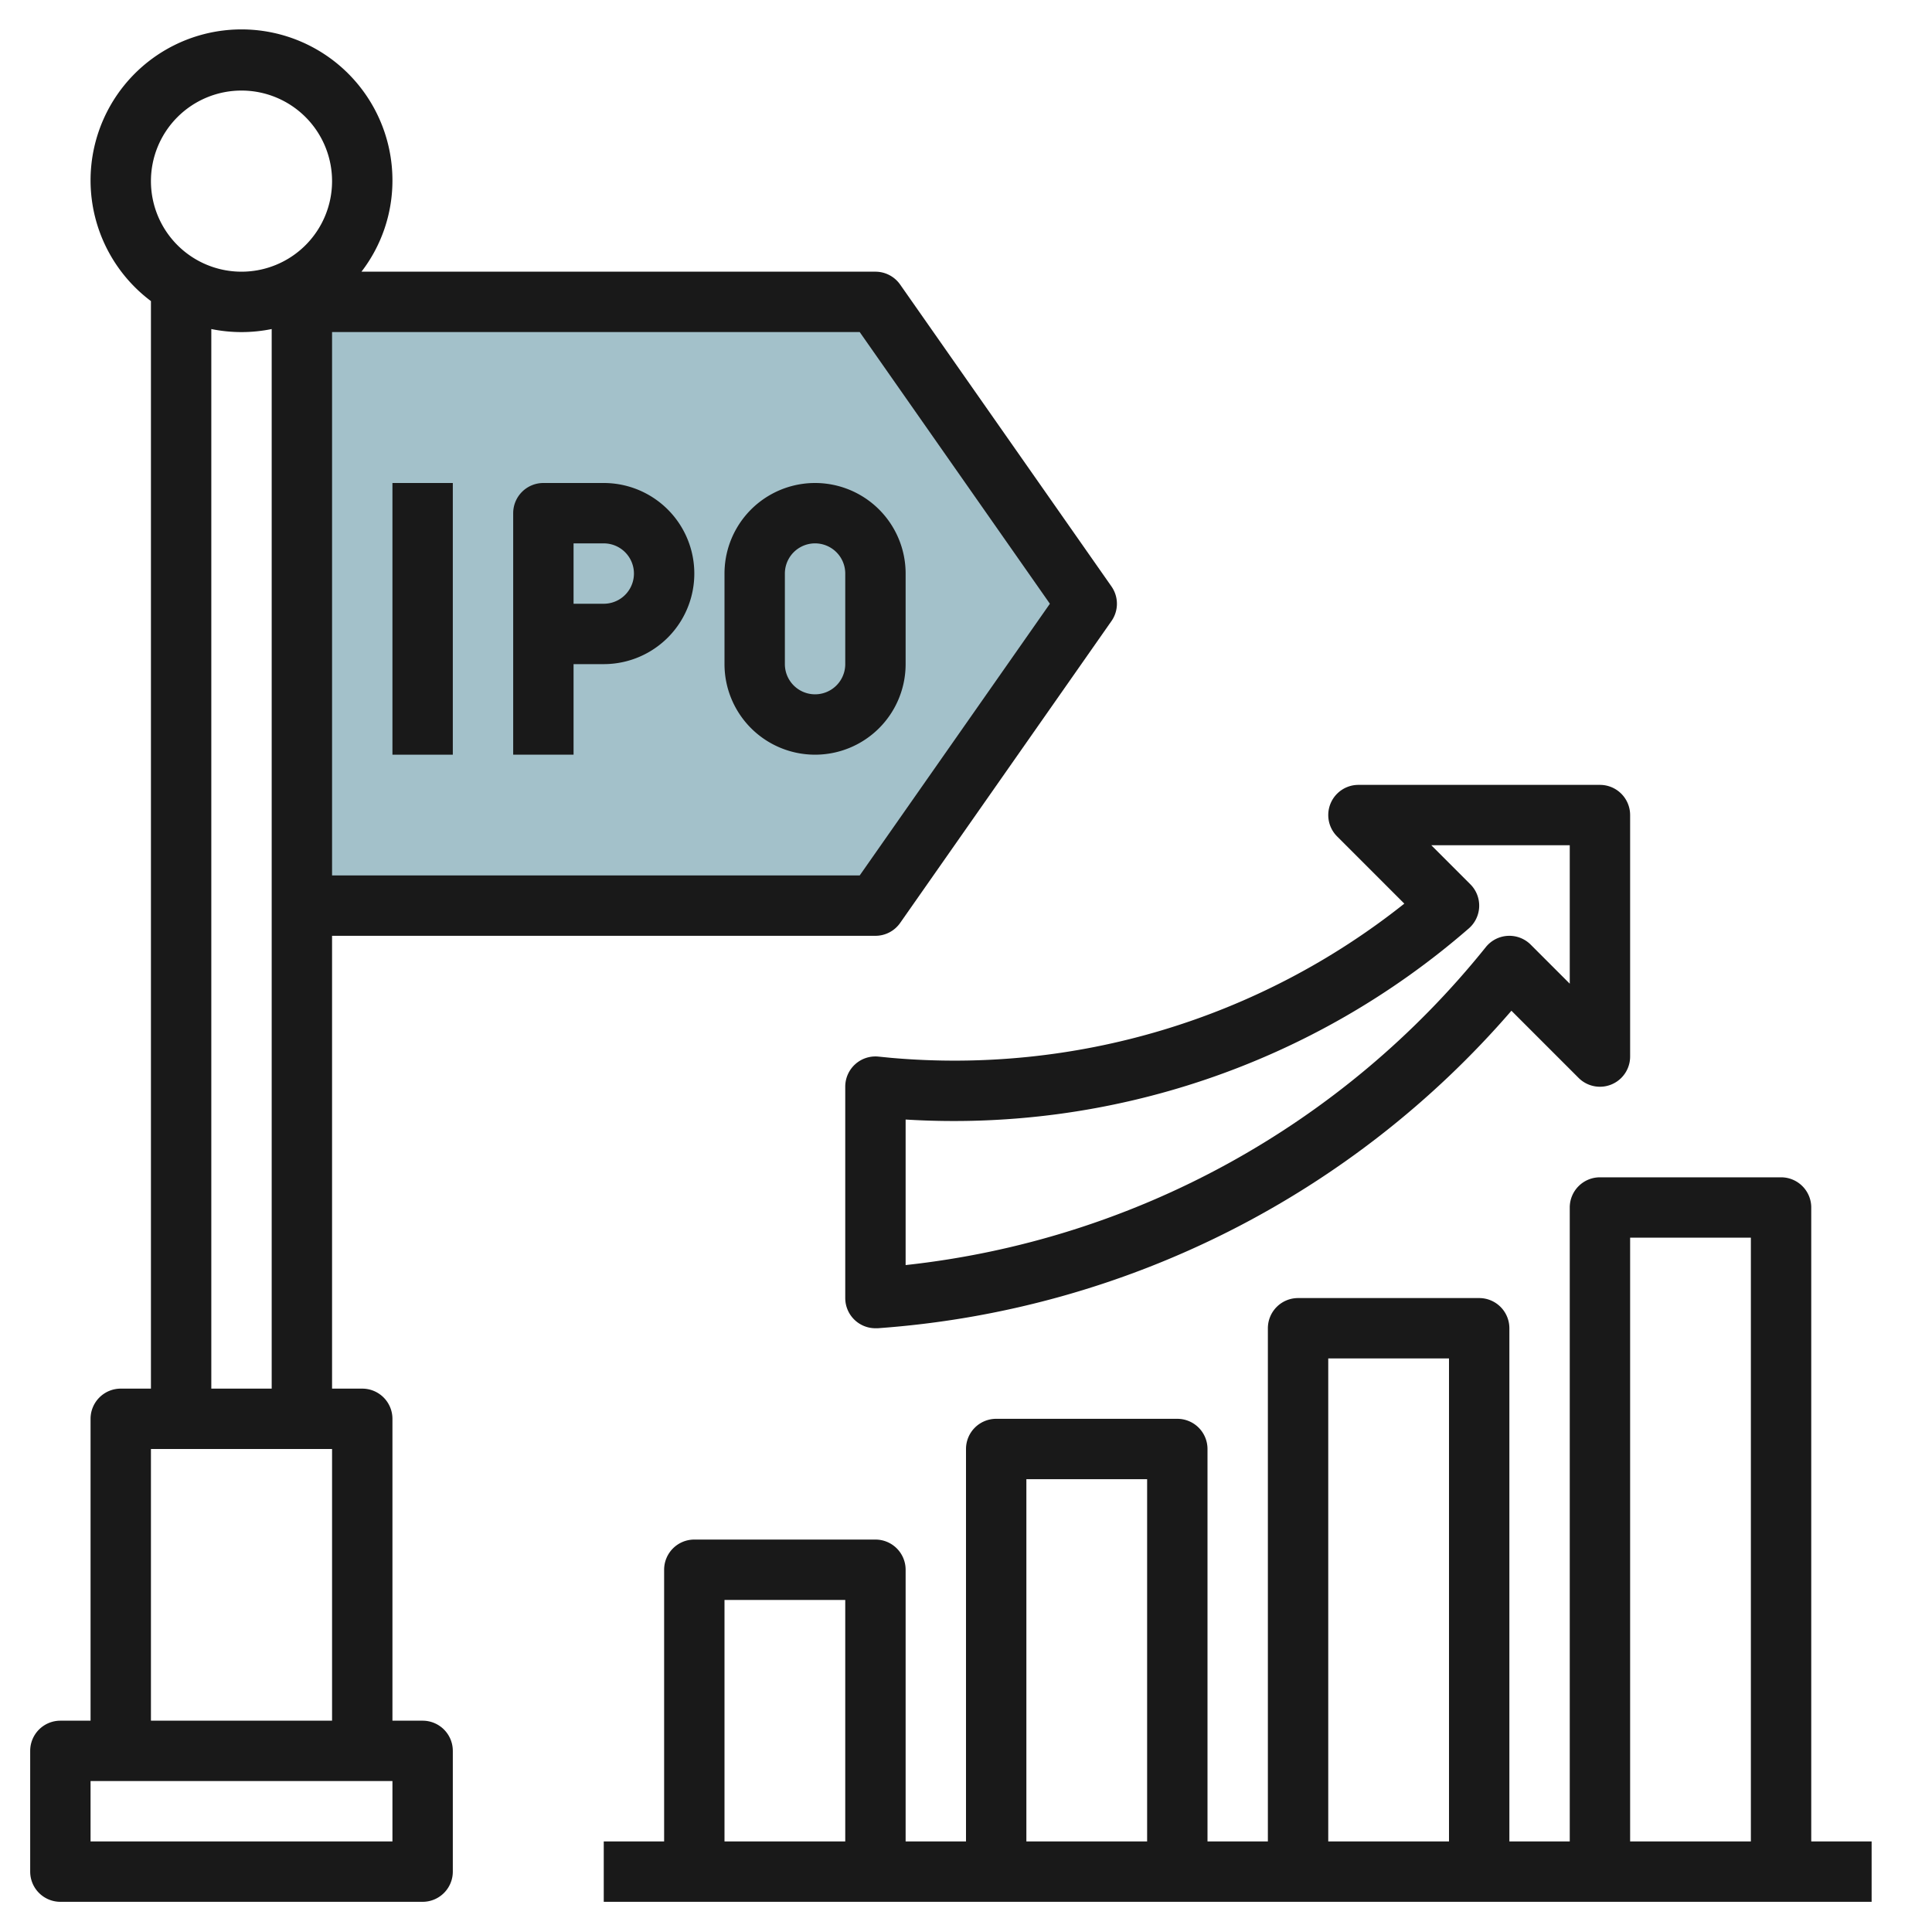
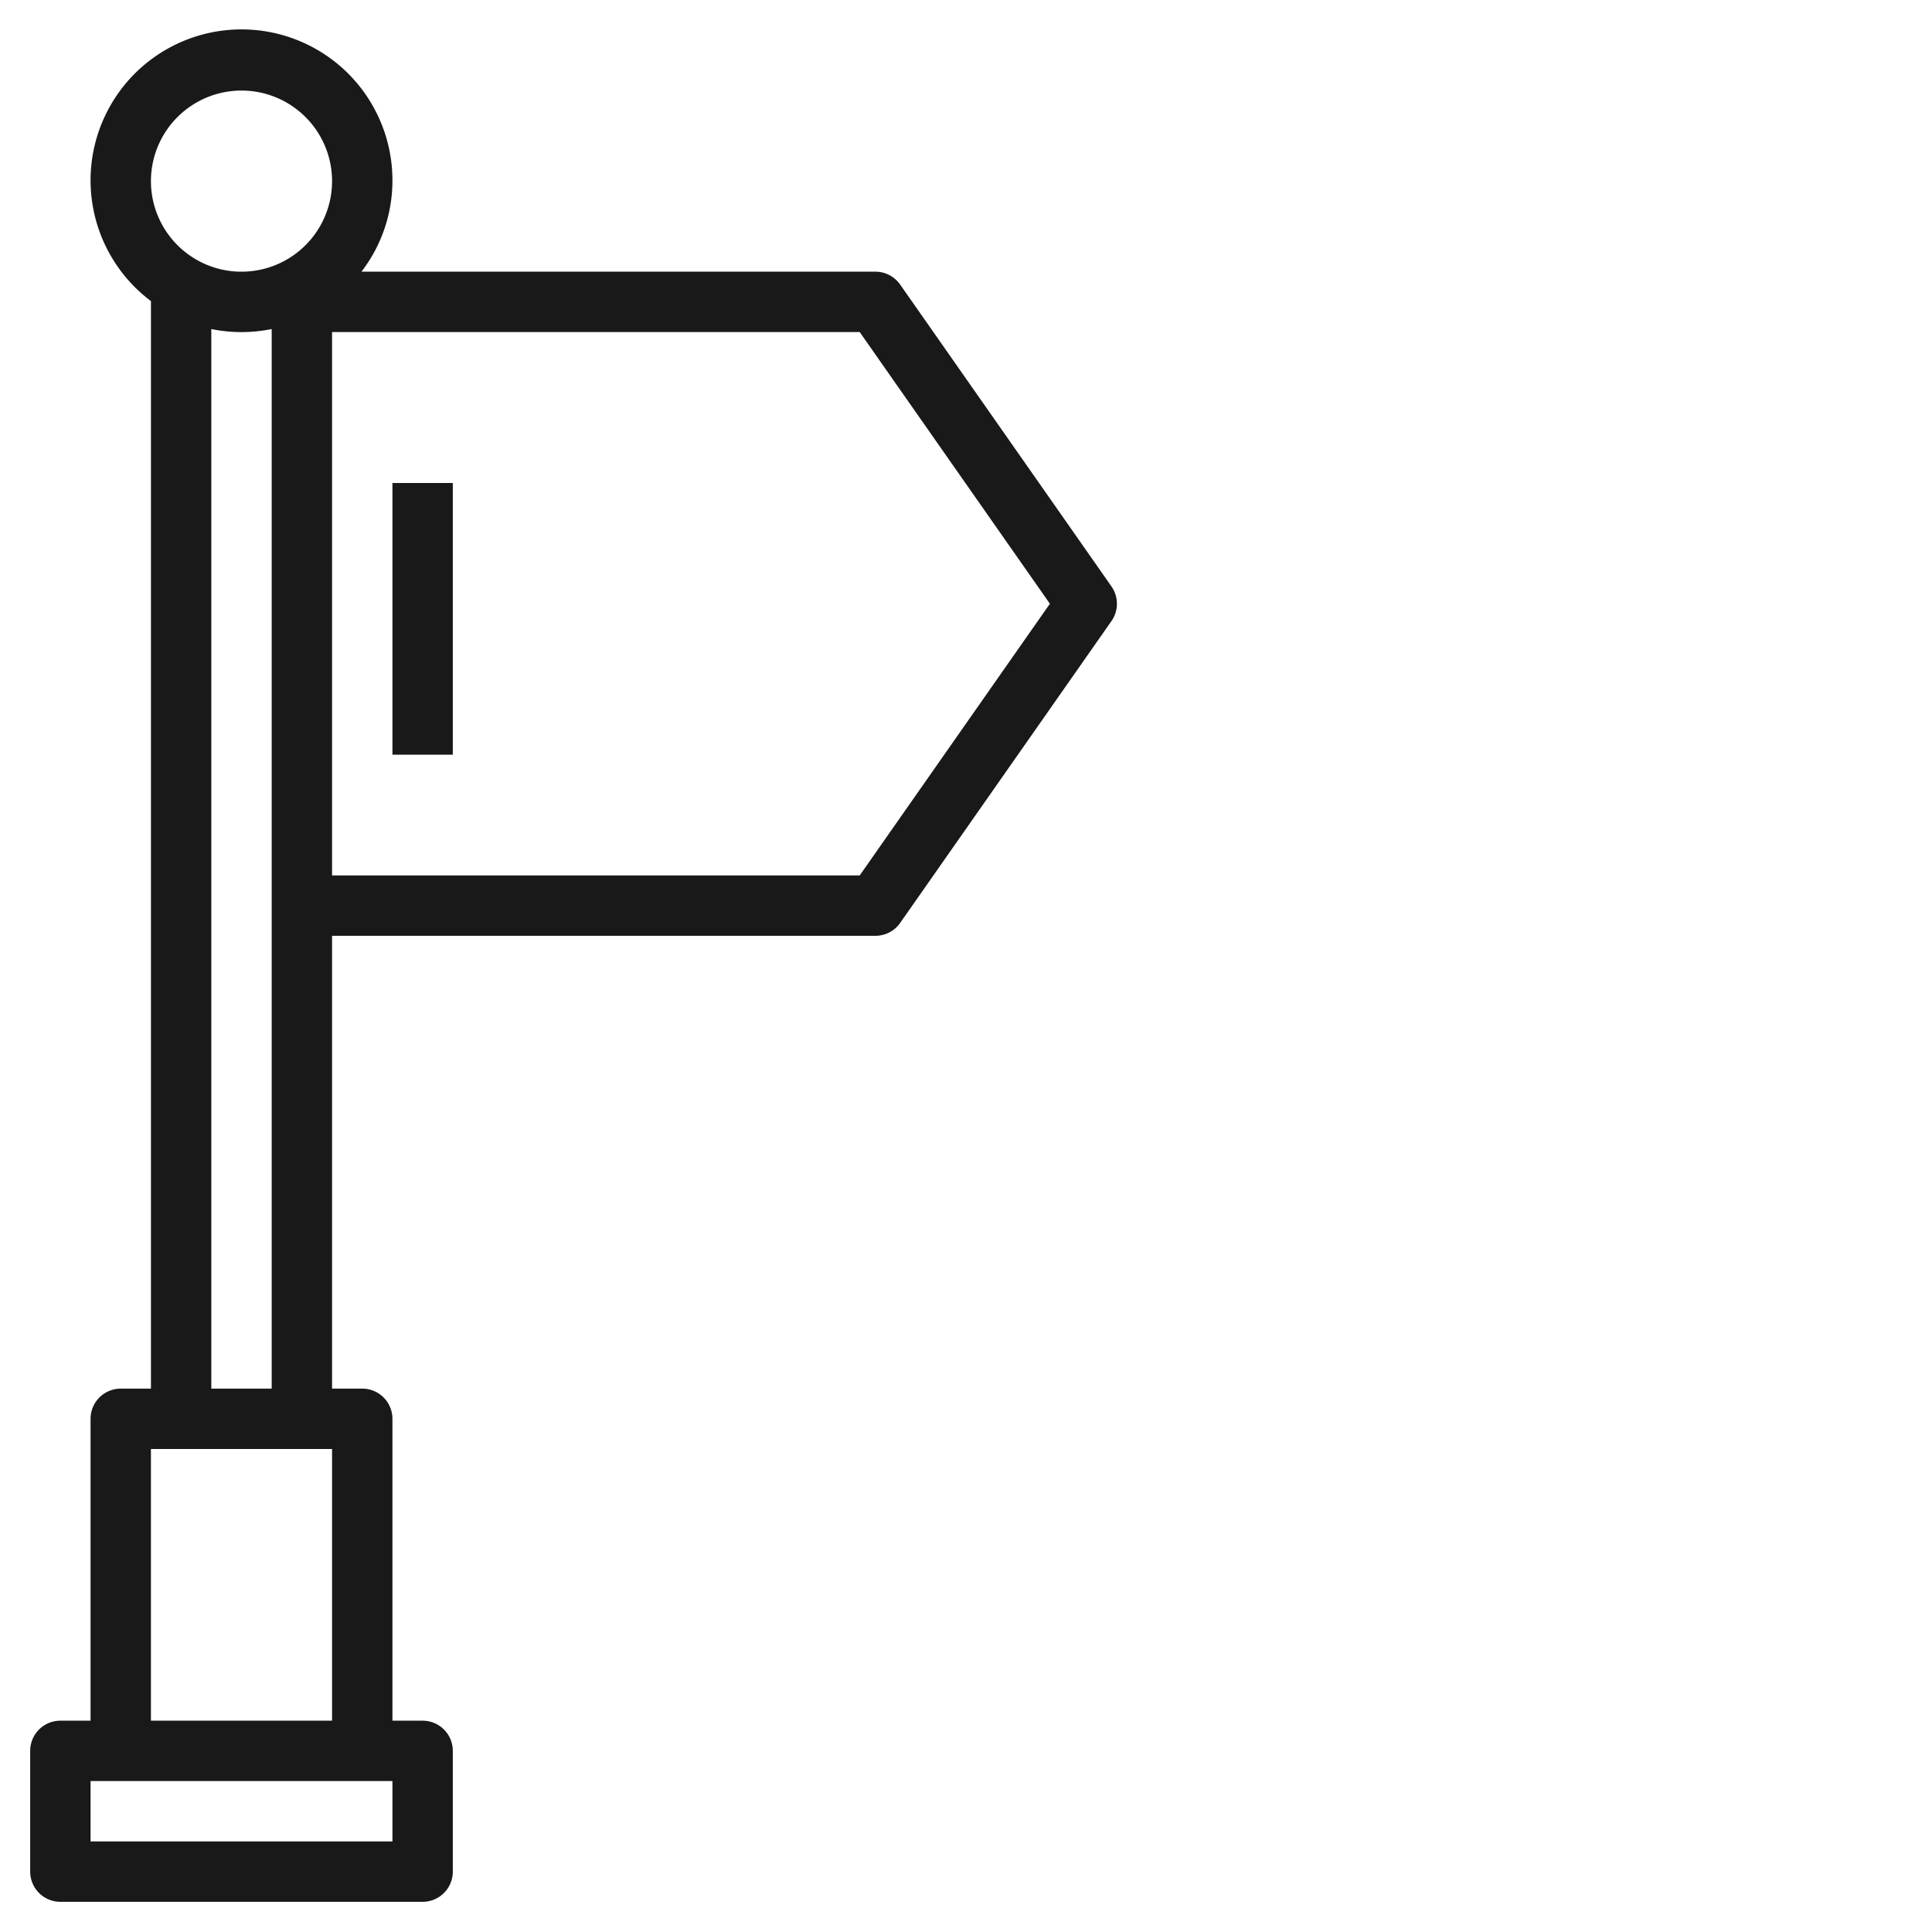
<svg xmlns="http://www.w3.org/2000/svg" id="Layer_3" height="512" viewBox="0 0 64 64" width="512" data-name="Layer 3">
-   <path d="m29 10h-19v20h19l7-10z" fill="#a3c1ca" />
  <g fill="#191919">
    <path d="m14 57h-1v-10a1 1 0 0 0 -1-1h-1v-15h18a1 1 0 0 0 .819-.427l7-10a1 1 0 0 0 0-1.146l-7-10a1 1 0 0 0 -.819-.427h-17.026a4.948 4.948 0 0 0 1.026-3 5 5 0 1 0 -8 3.974v36.026h-1a1 1 0 0 0 -1 1v10h-1a1 1 0 0 0 -1 1v4a1 1 0 0 0 1 1h12a1 1 0 0 0 1-1v-4a1 1 0 0 0 -1-1zm20.779-37-6.3 9h-17.479v-18h17.479zm-26.779-17a3 3 0 1 1 -3 3 3 3 0 0 1 3-3zm-1 7.9a5 5 0 0 0 2 0v35.1h-2zm-2 37.1h6v9h-6zm8 13h-10v-2h10z" />
    <path d="m13 16h2v9h-2z" />
-     <path d="m19 22h1a3 3 0 0 0 0-6h-2a1 1 0 0 0 -1 1v8h2zm0-4h1a1 1 0 0 1 0 2h-1z" />
-     <path d="m27 25a3 3 0 0 0 3-3v-3a3 3 0 0 0 -6 0v3a3 3 0 0 0 3 3zm-1-6a1 1 0 0 1 2 0v3a1 1 0 0 1 -2 0z" />
-     <path d="m60 61v-21a1 1 0 0 0 -1-1h-6a1 1 0 0 0 -1 1v21h-2v-17a1 1 0 0 0 -1-1h-6a1 1 0 0 0 -1 1v17h-2v-13a1 1 0 0 0 -1-1h-6a1 1 0 0 0 -1 1v13h-2v-9a1 1 0 0 0 -1-1h-6a1 1 0 0 0 -1 1v9h-2v2h42v-2zm-6-20h4v20h-4zm-10 4h4v16h-4zm-10 4h4v12h-4zm-10 4h4v8h-4z" />
-     <path d="m46.52 29.934a23.937 23.937 0 0 1 -17.02 5.107l-.411-.041a1 1 0 0 0 -1.089 1v7a1 1 0 0 0 1 1h.076l.232-.018a30.6 30.6 0 0 0 20.76-10.5l2.225 2.225a1 1 0 0 0 1.707-.707v-8a1 1 0 0 0 -1-1h-8a1 1 0 0 0 -.707 1.707zm5.48-1.934v4.586l-1.293-1.293a1 1 0 0 0 -1.488.082 28.594 28.594 0 0 1 -19.219 10.532v-4.821a25.994 25.994 0 0 0 18.659-6.333 1 1 0 0 0 .048-1.46l-1.293-1.293z" />
  </g>
</svg>